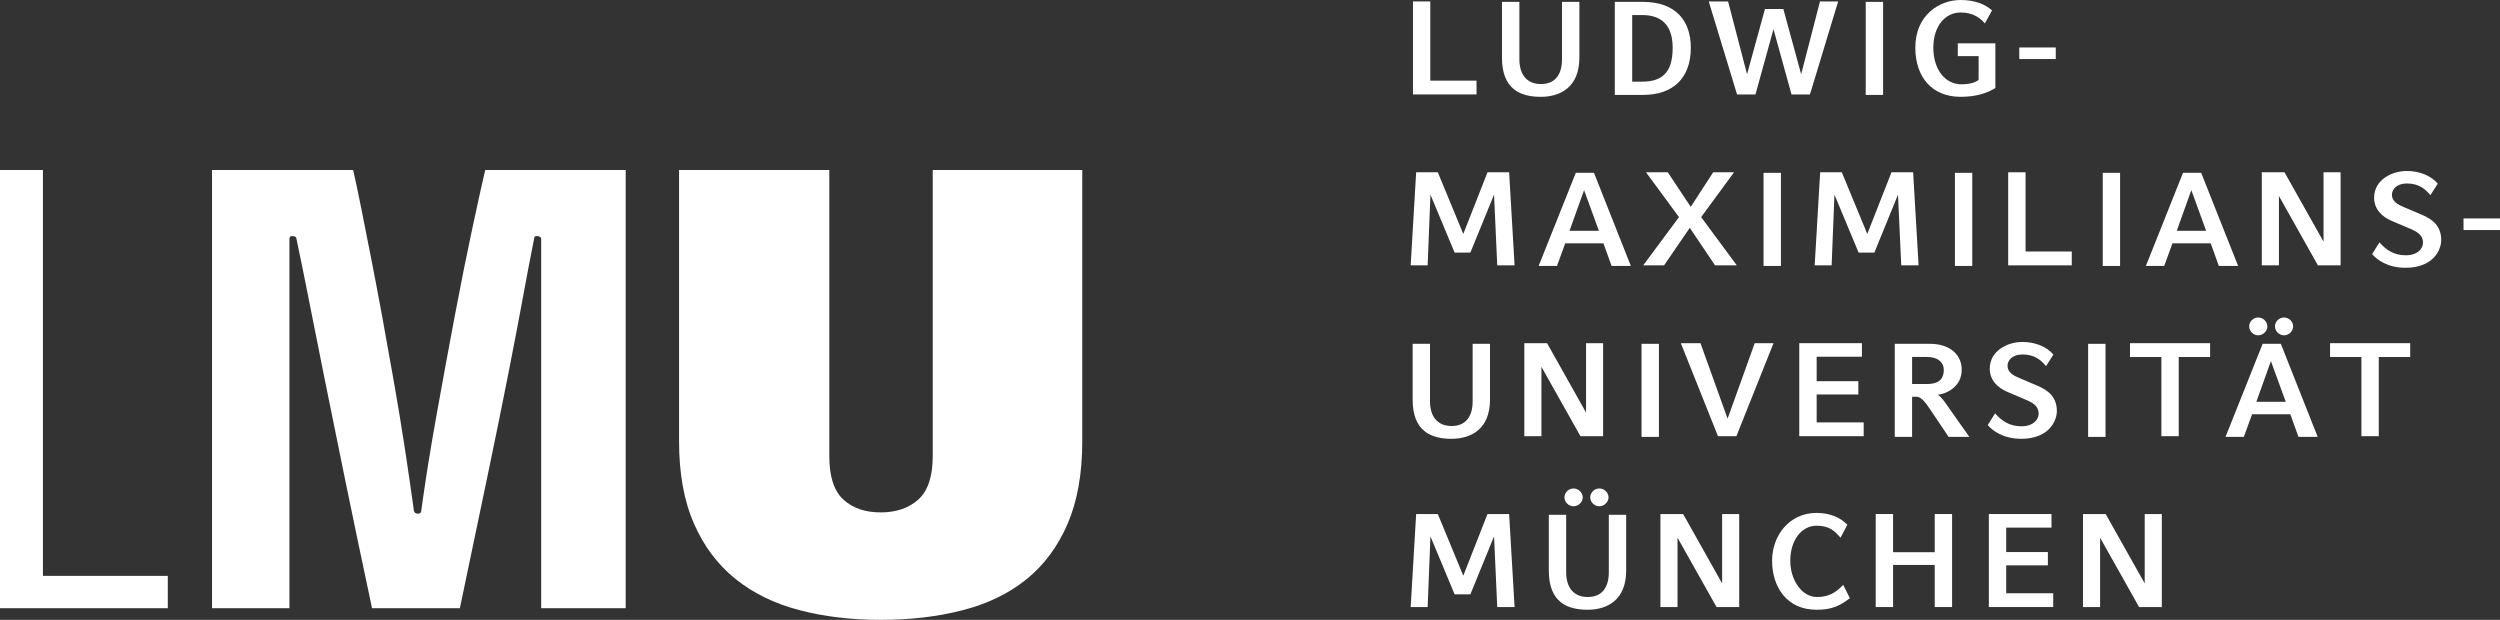
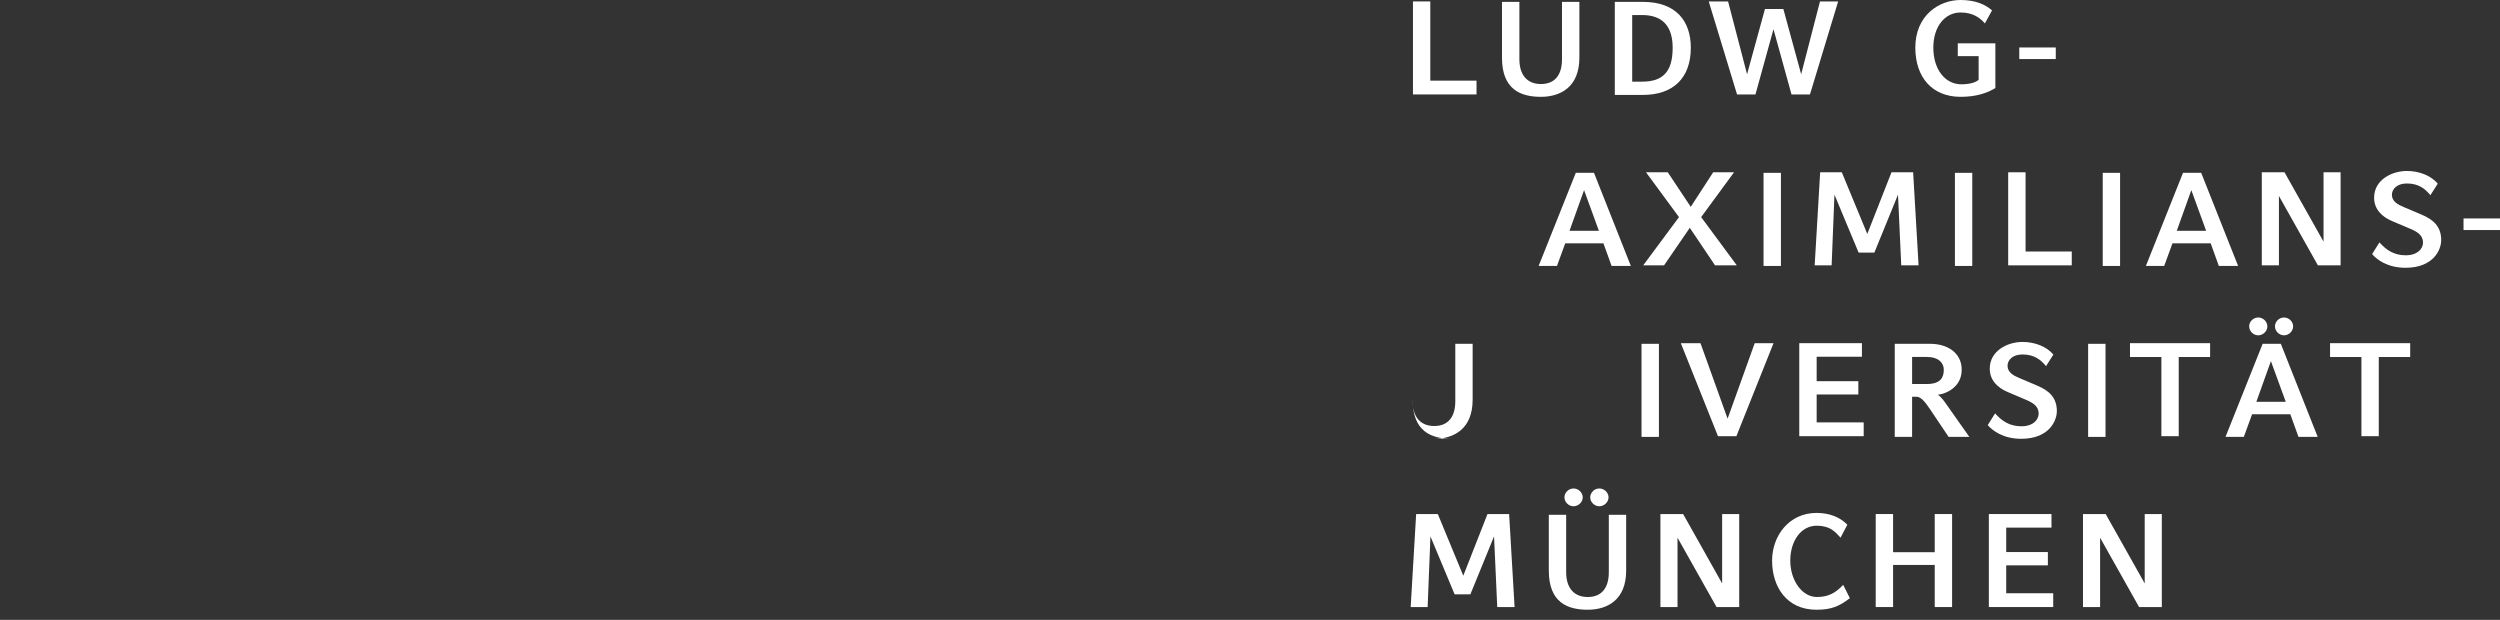
<svg xmlns="http://www.w3.org/2000/svg" xmlns:ns1="http://sodipodi.sourceforge.net/DTD/sodipodi-0.dtd" xmlns:ns2="http://www.inkscape.org/namespaces/inkscape" id="Ebene_1" x="0px" y="0px" width="302.492" height="75" viewBox="0 0 302.492 75" xml:space="preserve" ns1:docname="lmu_logo_75.svg" ns2:export-filename="lmu_logo_75.svg" ns2:export-xdpi="96" ns2:export-ydpi="96">
  <rect x="0" y="0" width="302.492" height="75" fill="#333333" stroke="none" />
  <defs id="defs230" />
-   <path fill="#ffffff" d="M 82.164,53.383 V 20.571 h 18.179 v 34.616 c 0,2.456 0.561,4.205 1.686,5.247 1.13,1.044 2.64,1.565 4.527,1.565 1.891,0 3.413,-0.521 4.566,-1.565 1.152,-1.042 1.736,-2.791 1.736,-5.247 V 20.571 h 18.093 v 32.812 c 0,3.916 -0.589,7.242 -1.769,9.986 -1.176,2.743 -2.833,4.971 -4.954,6.697 -2.126,1.727 -4.698,2.979 -7.714,3.756 C 113.498,74.61 110.177,75 106.557,75 102.992,75 99.711,74.61 96.721,73.822 93.733,73.045 91.159,71.793 89.011,70.066 86.857,68.339 85.176,66.111 83.974,63.369 82.765,60.625 82.164,57.299 82.164,53.383 Z m -32.108,8.224 c 0,0.363 0.179,0.547 0.549,0.547 0.258,0 0.392,-0.184 0.392,-0.547 0.471,-3.448 1.075,-7.216 1.81,-11.317 0.738,-4.098 1.465,-8.093 2.204,-11.985 0.735,-3.884 1.443,-7.425 2.123,-10.604 0.683,-3.191 1.207,-5.56 1.578,-7.13 H 75.708 V 73.591 H 65.48 V 28.953 c 0,-0.263 -0.188,-0.392 -0.552,-0.392 -0.208,0 -0.315,0.129 -0.315,0.392 -0.418,2.084 -0.867,4.422 -1.337,7.009 -0.477,2.583 -1.051,5.609 -1.736,9.082 -0.681,3.474 -1.506,7.533 -2.474,12.176 -0.97,4.65 -2.113,10.103 -3.424,16.372 H 45.013 C 43.704,67.429 42.588,62.103 41.67,57.611 40.748,53.125 39.949,49.185 39.267,45.787 38.588,42.396 37.982,39.367 37.457,36.704 36.937,34.042 36.41,31.457 35.883,28.953 c 0,-0.263 -0.184,-0.392 -0.552,-0.392 -0.206,0 -0.313,0.129 -0.313,0.392 V 73.591 H 25.655 V 20.571 H 42.73 c 0.263,1.147 0.582,2.633 0.946,4.465 0.363,1.832 0.775,3.875 1.217,6.149 0.449,2.265 0.904,4.698 1.381,7.276 0.469,2.592 0.943,5.225 1.416,7.916 0.473,2.688 0.904,5.326 1.3,7.912 0.393,2.58 0.748,5.022 1.067,7.317 z M 0,20.571 H 5.194 V 69.675 H 20.303 v 3.916 H 0 Z" id="path151" style="fill:#ffffff;stroke-width:0.471" />
  <polygon fill="#ffffff" points="421.791,181.709 426.244,181.709 426.244,202.057 438.119,202.057 438.119,205.6 421.791,205.6 " id="polygon153" transform="matrix(0.471,0,0,0.471,-27.7,-85.411)" style="fill:#ffffff" />
  <path fill="#ffffff" d="m 186.442,11.716 c -2.423,0 -4.707,-0.871 -4.707,-4.733 V 0.227 h 2.106 V 7.176 c 0,1.786 0.856,2.992 2.602,2.992 1.716,0 2.553,-1.127 2.553,-2.992 V 0.227 h 2.104 V 6.983 c -4.7e-4,3.588 -2.331,4.733 -4.658,4.733 z" id="path155" style="fill:#ffffff;stroke-width:0.471" />
  <path fill="#ffffff" d="m 198.685,1.819 h -1.195 v 8.06 h 1.195 c 2.393,0 3.702,-1.06 3.702,-4.102 0,-2.638 -1.265,-3.958 -3.702,-3.958 z m 0.096,9.667 H 195.386 V 0.227 h 3.395 c 4.01,0 5.802,2.316 5.802,5.55 0,3.701 -2.165,5.709 -5.802,5.709 z" id="path157" style="fill:#ffffff;stroke-width:0.471" />
  <polygon fill="#ffffff" points="505.045,205.6 497.775,181.709 502.744,181.709 507.619,200.412 512.217,183.654 516.943,183.654 521.518,200.412 526.354,181.709 531.021,181.709 523.779,205.6 519.037,205.6 514.408,188.838 509.779,205.6 " id="polygon159" transform="matrix(0.471,0,0,0.471,-27.7,-85.411)" style="fill:#ffffff" />
-   <rect x="225.747" y="0.227" fill="#ffffff" width="2.102" height="11.26" id="rect161" style="fill:#ffffff;stroke-width:0.471" />
  <path fill="#ffffff" d="m 237.227,11.716 c -3.428,0 -5.479,-2.353 -5.479,-5.956 C 231.749,1.865 234.608,0 237.227,0 c 1.845,0 3.039,0.58 3.801,1.256 l -0.86,1.576 c -0.613,-0.692 -1.451,-1.32 -2.942,-1.32 -1.893,0 -3.299,1.692 -3.299,4.249 0,2.621 1.406,4.44 3.395,4.44 1.149,0 1.813,-0.291 2.086,-0.545 V 6.79 h -2.522 V 5.245 h 4.547 v 5.407 c -0.974,0.594 -2.282,1.064 -4.206,1.064 z" id="path163" style="fill:#ffffff;stroke-width:0.471" />
  <rect x="244.326" y="5.744" fill="#ffffff" width="4.415" height="1.401" id="rect165" style="fill:#ffffff;stroke-width:0.471" />
-   <polygon fill="#ffffff" points="426.283,231.342 425.561,249.506 421.205,249.506 422.611,225.6 428.174,225.6 434.721,241.439 440.939,225.6 446.494,225.6 447.896,249.506 443.443,249.506 442.623,231.342 436.541,246.225 432.49,246.225 " id="polygon167" transform="matrix(0.471,0,0,0.471,-27.7,-85.411)" style="fill:#ffffff" />
  <path fill="#ffffff" d="m 191.667,23.007 -1.762,4.923 h 3.557 z m 3.33,9.172 -0.987,-2.739 h -4.621 l -1.001,2.739 h -2.218 l 4.496,-11.267 h 2.202 l 4.461,11.267 z" id="path169" style="fill:#ffffff;stroke-width:0.471" />
  <polygon fill="#ffffff" points="492.908,239.865 486.295,249.506 480.939,249.506 490.135,237.115 481.658,225.6 487.252,225.6 493.154,234.475 498.916,225.6 504.271,225.6 495.826,237.115 504.986,249.506 499.393,249.506 " id="polygon171" transform="matrix(0.471,0,0,0.471,-27.7,-85.411)" style="fill:#ffffff" />
  <rect x="213.383" y="20.912" fill="#ffffff" width="2.104" height="11.267" id="rect173" style="fill:#ffffff;stroke-width:0.471" />
  <polygon fill="#ffffff" points="530.068,231.342 529.346,249.506 524.99,249.506 526.4,225.6 531.959,225.6 538.506,241.439 544.721,225.6 550.283,225.6 551.682,249.506 547.229,249.506 546.396,231.342 540.326,246.225 536.275,246.225 " id="polygon175" transform="matrix(0.471,0,0,0.471,-27.7,-85.411)" style="fill:#ffffff" />
  <rect x="236.539" y="20.912" fill="#ffffff" width="2.099" height="11.267" id="rect177" style="fill:#ffffff;stroke-width:0.471" />
  <polygon fill="#ffffff" points="591.033,245.951 579.166,245.951 579.166,225.6 574.701,225.6 574.701,249.506 591.033,249.506 " id="polygon179" transform="matrix(0.471,0,0,0.471,-27.7,-85.411)" style="fill:#ffffff" />
  <rect x="254.424" y="20.912" fill="#ffffff" width="2.099" height="11.267" id="rect181" style="fill:#ffffff;stroke-width:0.471" />
  <path fill="#ffffff" d="m 265.144,23.007 -1.764,4.923 h 3.557 z m 3.329,9.172 -0.987,-2.739 h -4.624 l -1.002,2.739 h -2.215 l 4.492,-11.267 h 2.2 l 4.466,11.267 z" id="path183" style="fill:#ffffff;stroke-width:0.471" />
  <polygon fill="#ffffff" points="644.252,231.686 644.252,249.506 639.854,249.506 639.854,225.6 645.689,225.6 655.713,243.42 655.713,225.6 660.096,225.6 660.096,249.506 654.264,249.506 " id="polygon185" transform="matrix(0.471,0,0,0.471,-27.7,-85.411)" style="fill:#ffffff" />
  <path fill="#ffffff" d="m 295.378,29.053 c 0,-1.701 -1.033,-2.507 -2.31,-3.056 l -2.231,-0.946 c -0.698,-0.291 -1.425,-0.678 -1.425,-1.484 0,-0.644 0.567,-1.366 1.812,-1.366 1.408,0 2.2,0.626 2.846,1.418 l 0.891,-1.399 c -0.814,-0.967 -2.233,-1.532 -3.737,-1.532 -1.812,0 -3.964,1.062 -3.964,3.234 0,1.386 0.937,2.301 2.152,2.817 l 2.231,0.948 c 0.873,0.372 1.535,0.788 1.535,1.675 0,0.722 -0.663,1.528 -2.084,1.528 -1.44,0 -2.375,-0.644 -3.189,-1.561 l -0.886,1.414 c 0.532,0.63 1.81,1.657 4.041,1.657 3.395,-9.42e-4 4.317,-2.188 4.317,-3.348 z" id="path187" style="fill:#ffffff;stroke-width:0.471" />
  <rect x="298.079" y="26.431" fill="#ffffff" width="4.413" height="1.403" id="rect189" style="fill:#ffffff;stroke-width:0.471" />
-   <path fill="#ffffff" d="m 175.631,53.092 c -2.428,0 -4.705,-0.874 -4.705,-4.731 v -6.76 h 2.099 v 6.948 c 0,1.786 0.858,2.997 2.607,2.997 1.71,0 2.553,-1.127 2.553,-2.997 v -6.948 h 2.099 v 6.76 c 0,3.586 -2.323,4.731 -4.652,4.731 z" id="path191" style="fill:#ffffff;stroke-width:0.471" />
-   <polygon fill="#ffffff" points="454.795,275.568 454.795,293.393 450.4,293.393 450.4,269.498 456.236,269.498 466.256,287.318 466.256,269.498 470.639,269.498 470.639,293.393 464.818,293.393 " id="polygon193" transform="matrix(0.471,0,0,0.471,-27.7,-85.411)" style="fill:#ffffff" />
+   <path fill="#ffffff" d="m 175.631,53.092 c -2.428,0 -4.705,-0.874 -4.705,-4.731 v -6.76 v 6.948 c 0,1.786 0.858,2.997 2.607,2.997 1.71,0 2.553,-1.127 2.553,-2.997 v -6.948 h 2.099 v 6.76 c 0,3.586 -2.323,4.731 -4.652,4.731 z" id="path191" style="fill:#ffffff;stroke-width:0.471" />
  <rect x="198.619" y="41.601" fill="#ffffff" width="2.104" height="11.261" id="rect195" style="fill:#ffffff;stroke-width:0.471" />
  <polygon fill="#ffffff" points="490.604,269.498 495.65,269.498 502.619,288.889 509.584,269.498 514.42,269.498 504.877,293.393 500.15,293.393 " id="polygon197" transform="matrix(0.471,0,0,0.471,-27.7,-85.411)" style="fill:#ffffff" />
  <polygon fill="#ffffff" points="521.033,269.498 537.127,269.498 537.127,272.982 525.498,272.982 525.498,279.264 536.205,279.264 536.205,282.678 525.498,282.678 525.498,289.85 537.58,289.85 537.58,293.393 521.033,293.393 " id="polygon199" transform="matrix(0.471,0,0,0.471,-27.7,-85.411)" style="fill:#ffffff" />
  <path fill="#ffffff" d="m 233.172,43.191 h -1.813 v 3.27 h 1.813 c 1.62,0 2.021,-0.788 2.021,-1.723 0,-0.851 -0.665,-1.547 -2.021,-1.547 z m 2.603,9.671 -2.277,-3.393 c -0.583,-0.869 -1.086,-1.467 -1.617,-1.467 h -0.523 v 4.86 h -2.099 V 41.601 h 4.317 c 1.988,0 3.783,1.044 3.783,3.137 0,2.123 -1.909,2.914 -2.879,3.025 0.326,0.208 0.744,0.755 0.891,0.967 l 2.913,4.133 z" id="path201" style="fill:#ffffff;stroke-width:0.471" />
  <path fill="#ffffff" d="m 244.556,53.092 c -2.233,0 -3.509,-1.034 -4.045,-1.657 l 0.889,-1.418 c 0.812,0.917 1.749,1.561 3.187,1.561 1.423,0 2.086,-0.806 2.086,-1.528 0,-0.889 -0.663,-1.307 -1.536,-1.675 l -2.231,-0.95 c -1.215,-0.516 -2.152,-1.43 -2.152,-2.817 0,-2.172 2.152,-3.234 3.962,-3.234 1.506,0 2.925,0.561 3.737,1.528 l -0.889,1.399 c -0.646,-0.786 -1.438,-1.412 -2.848,-1.412 -1.245,0 -1.81,0.722 -1.81,1.366 0,0.806 0.727,1.193 1.423,1.482 l 2.228,0.948 c 1.278,0.549 2.316,1.353 2.316,3.056 -9.4e-4,1.16 -0.923,3.351 -4.318,3.351 z" id="path203" style="fill:#ffffff;stroke-width:0.471" />
  <rect x="252.657" y="41.601" fill="#ffffff" width="2.104" height="11.261" id="rect205" style="fill:#ffffff;stroke-width:0.471" />
  <polygon fill="#ffffff" points="618.51,293.393 614.057,293.393 614.057,273.053 605.99,273.053 605.99,269.498 626.572,269.498 626.572,273.053 618.51,273.053 " id="polygon207" transform="matrix(0.471,0,0,0.471,-27.7,-85.411)" style="fill:#ffffff" />
  <path fill="#ffffff" d="m 276.361,40.573 c -0.6,0 -1.097,-0.516 -1.097,-1.083 0,-0.56 0.484,-1.075 1.097,-1.075 0.613,0 1.099,0.516 1.099,1.075 0,0.567 -0.497,1.083 -1.099,1.083 z m -1.587,3.12 -1.762,4.921 h 3.557 z m -1.535,-3.12 c -0.597,0 -1.097,-0.516 -1.097,-1.083 0,-0.56 0.482,-1.075 1.097,-1.075 0.617,0 1.103,0.516 1.103,1.075 0,0.567 -0.505,1.083 -1.103,1.083 z m 4.871,12.289 -0.987,-2.734 h -4.628 l -1,2.734 h -2.215 l 4.492,-11.261 h 2.202 l 4.461,11.261 z" id="path209" style="fill:#ffffff;stroke-width:0.471" />
  <polygon fill="#ffffff" points="669.9,293.393 665.447,293.393 665.447,273.053 657.389,273.053 657.389,269.498 677.971,269.498 677.971,273.053 669.9,273.053 " id="polygon211" transform="matrix(0.471,0,0,0.471,-27.7,-85.411)" style="fill:#ffffff" />
  <polygon fill="#ffffff" points="426.283,319.135 425.561,337.287 421.205,337.287 422.611,313.393 428.174,313.393 434.721,329.232 440.939,313.393 446.494,313.393 447.896,337.287 443.443,337.287 442.623,319.135 436.541,334.018 432.49,334.018 " id="polygon213" transform="matrix(0.471,0,0,0.471,-27.7,-85.411)" style="fill:#ffffff" />
  <path fill="#ffffff" d="m 193.514,61.257 c -0.602,0 -1.103,-0.516 -1.103,-1.077 0,-0.561 0.488,-1.077 1.103,-1.077 0.611,0 1.116,0.516 1.116,1.077 0,0.561 -0.523,1.077 -1.116,1.077 z m -3.124,0 c -0.595,0 -1.097,-0.516 -1.097,-1.077 0,-0.561 0.484,-1.077 1.097,-1.077 0.613,0 1.117,0.516 1.117,1.077 0,0.561 -0.517,1.077 -1.117,1.077 z m 1.717,12.519 c -2.428,0 -4.705,-0.865 -4.705,-4.731 v -6.756 h 2.099 v 6.953 c 0,1.786 0.858,2.994 2.607,2.994 1.71,0 2.553,-1.129 2.553,-2.994 V 62.288 h 2.099 v 6.756 c 4.7e-4,3.59 -2.323,4.731 -4.652,4.731 z" id="path215" style="fill:#ffffff;stroke-width:0.471" />
  <polygon fill="#ffffff" points="489.756,319.475 489.756,337.287 485.361,337.287 485.361,313.393 491.197,313.393 501.217,331.217 501.217,313.393 505.6,313.393 505.6,337.287 499.779,337.287 " id="polygon217" transform="matrix(0.471,0,0,0.471,-27.7,-85.411)" style="fill:#ffffff" />
  <path fill="#ffffff" d="m 219.786,73.776 c -3.652,0 -5.368,-2.83 -5.368,-5.937 0,-3.041 2.084,-5.777 5.368,-5.777 1.62,0 2.879,0.534 3.737,1.432 l -0.827,1.565 c -0.632,-0.709 -1.257,-1.451 -2.877,-1.451 -1.911,0 -3.201,1.852 -3.201,4.231 0,2.334 1.39,4.396 3.22,4.396 1.344,0 2.228,-0.453 3.181,-1.469 l 0.808,1.611 c -1.309,1 -2.259,1.399 -4.041,1.399 z" id="path219" style="fill:#ffffff;stroke-width:0.471" />
  <polygon fill="#ffffff" points="555.83,326.467 545.131,326.467 545.131,337.287 540.67,337.287 540.67,313.393 545.131,313.393 545.131,323.197 555.83,323.197 555.83,313.393 560.291,313.393 560.291,337.287 555.83,337.287 " id="polygon221" transform="matrix(0.471,0,0,0.471,-27.7,-85.411)" style="fill:#ffffff" />
  <polygon fill="#ffffff" points="569.732,313.393 585.822,313.393 585.822,316.881 574.193,316.881 574.193,323.158 584.896,323.158 584.896,326.576 574.193,326.576 574.193,333.744 586.268,333.744 586.268,337.287 569.732,337.287 " id="polygon223" transform="matrix(0.471,0,0,0.471,-27.7,-85.411)" style="fill:#ffffff" />
  <polygon fill="#ffffff" points="598.311,319.475 598.311,337.287 593.916,337.287 593.916,313.393 599.744,313.393 609.771,331.217 609.771,313.393 614.166,313.393 614.166,337.287 608.33,337.287 " id="polygon225" transform="matrix(0.471,0,0,0.471,-27.7,-85.411)" style="fill:#ffffff" />
</svg>